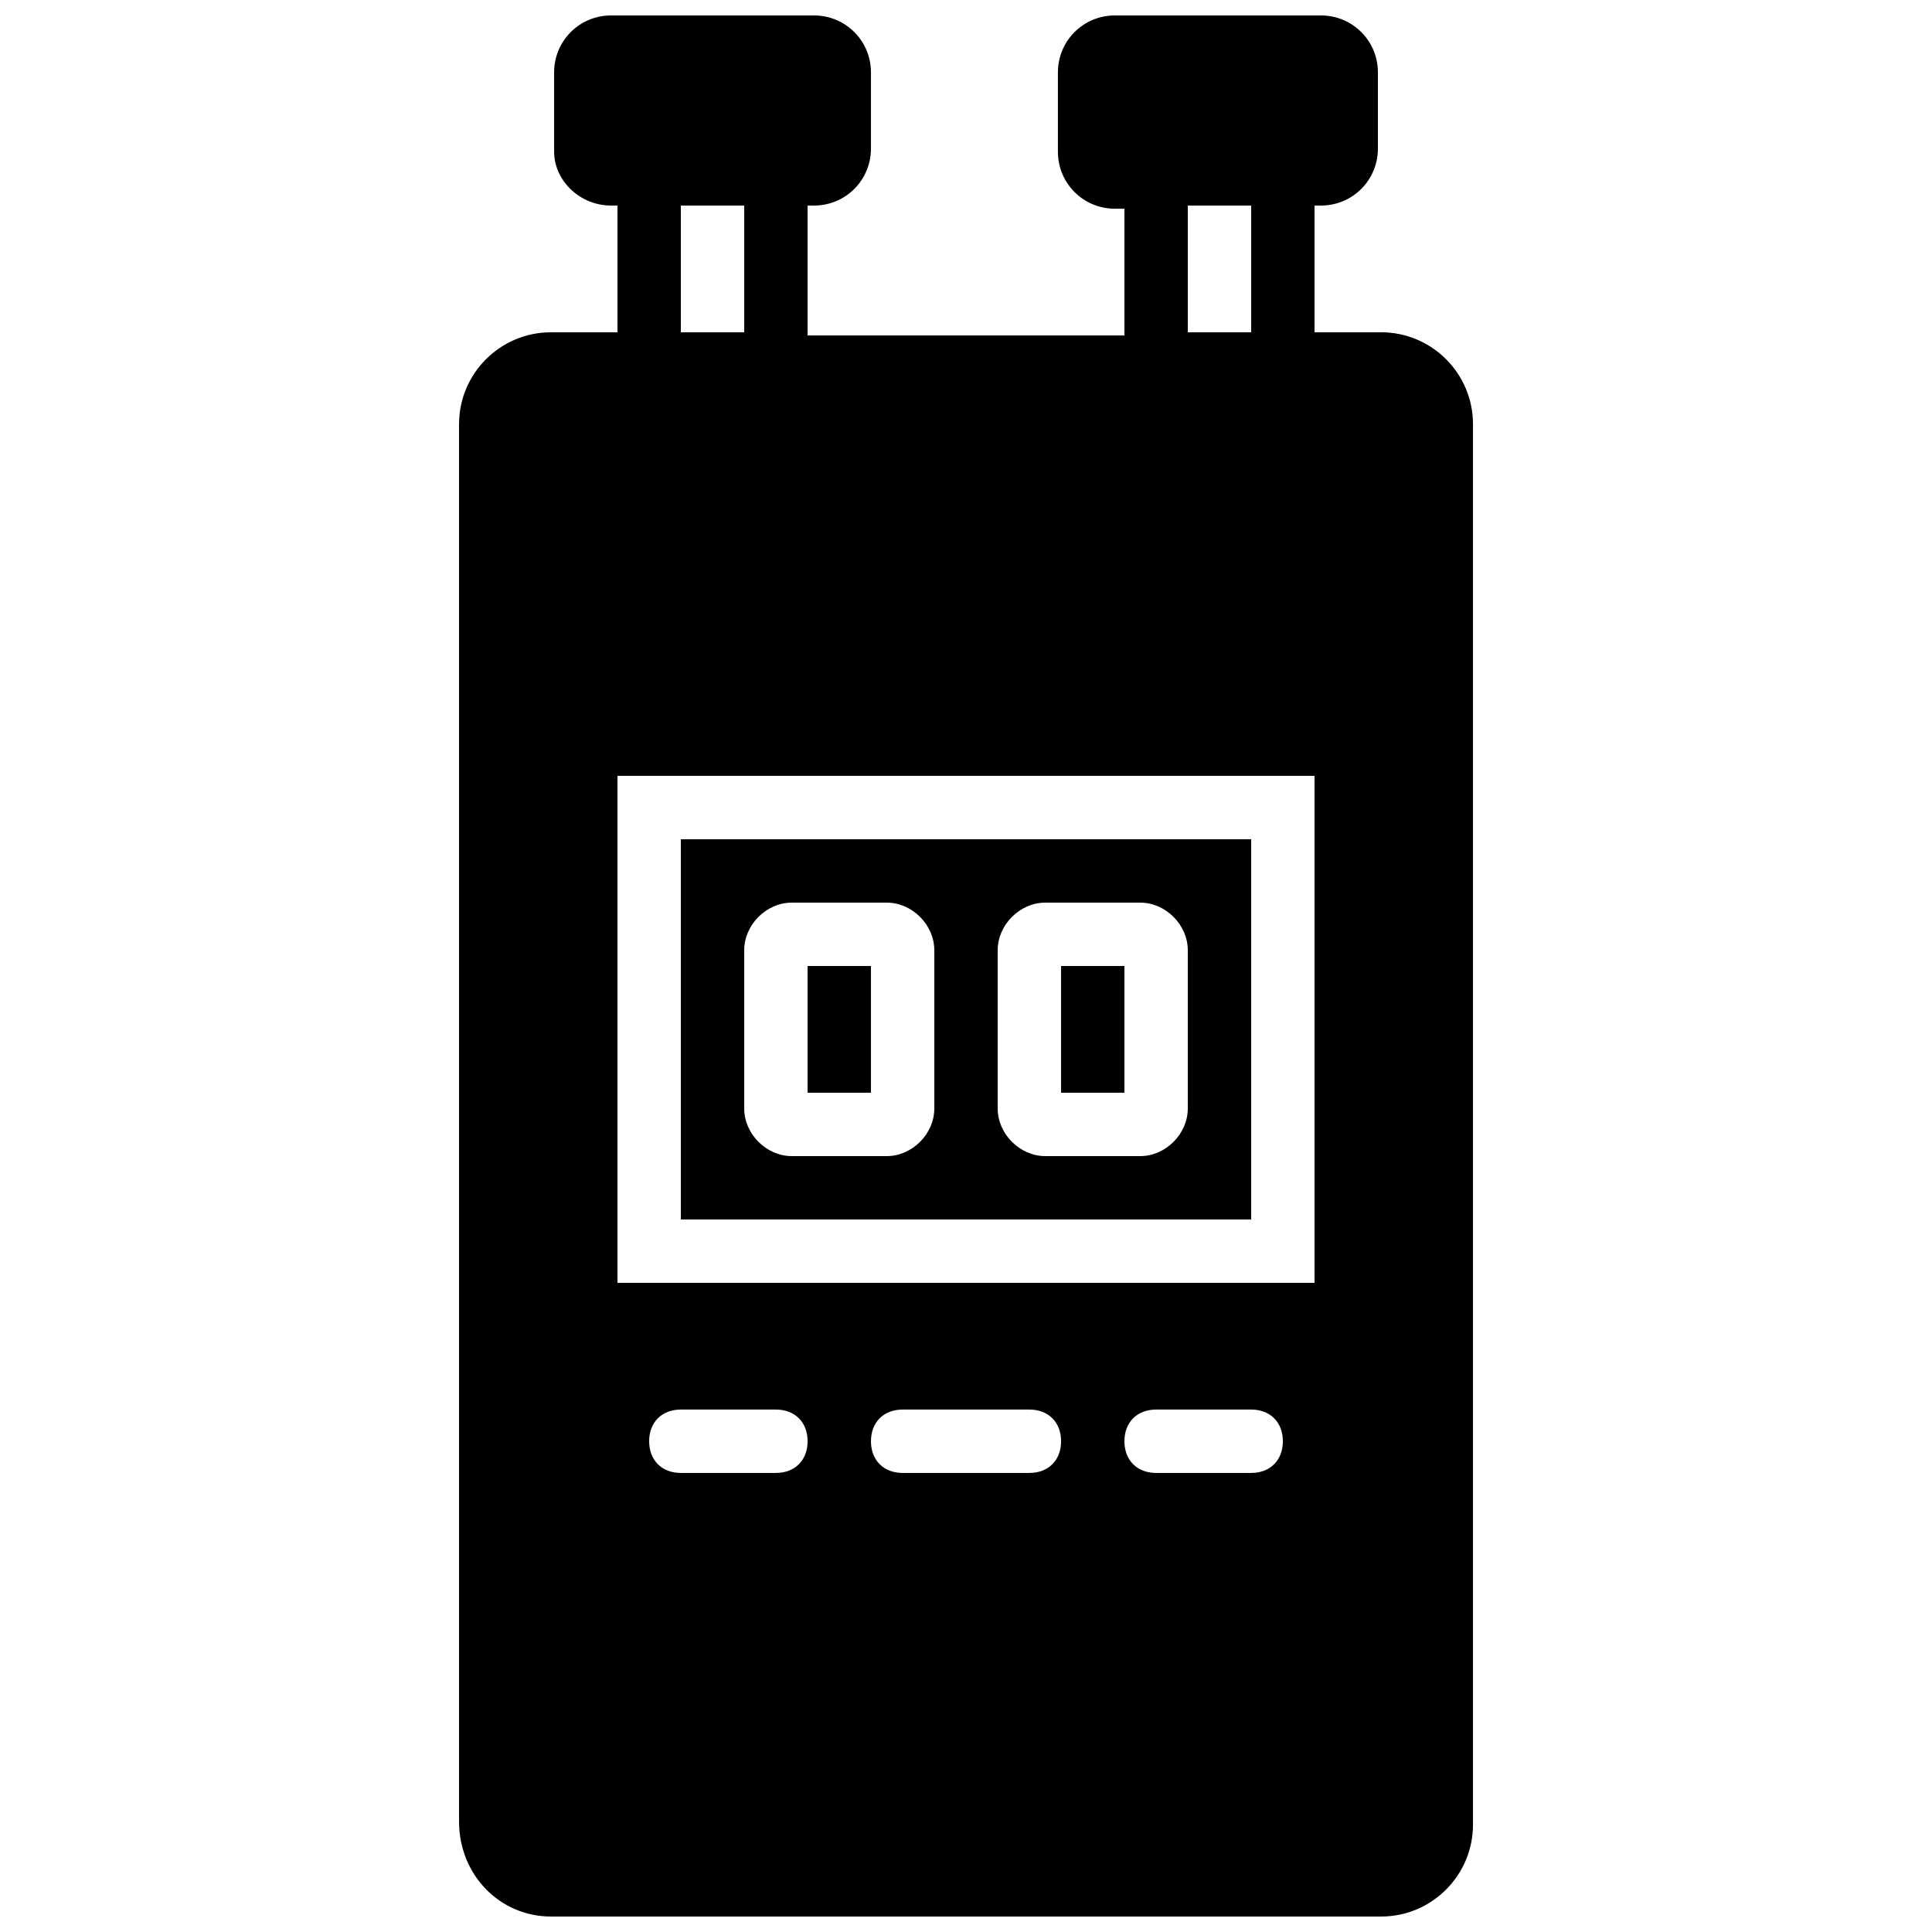
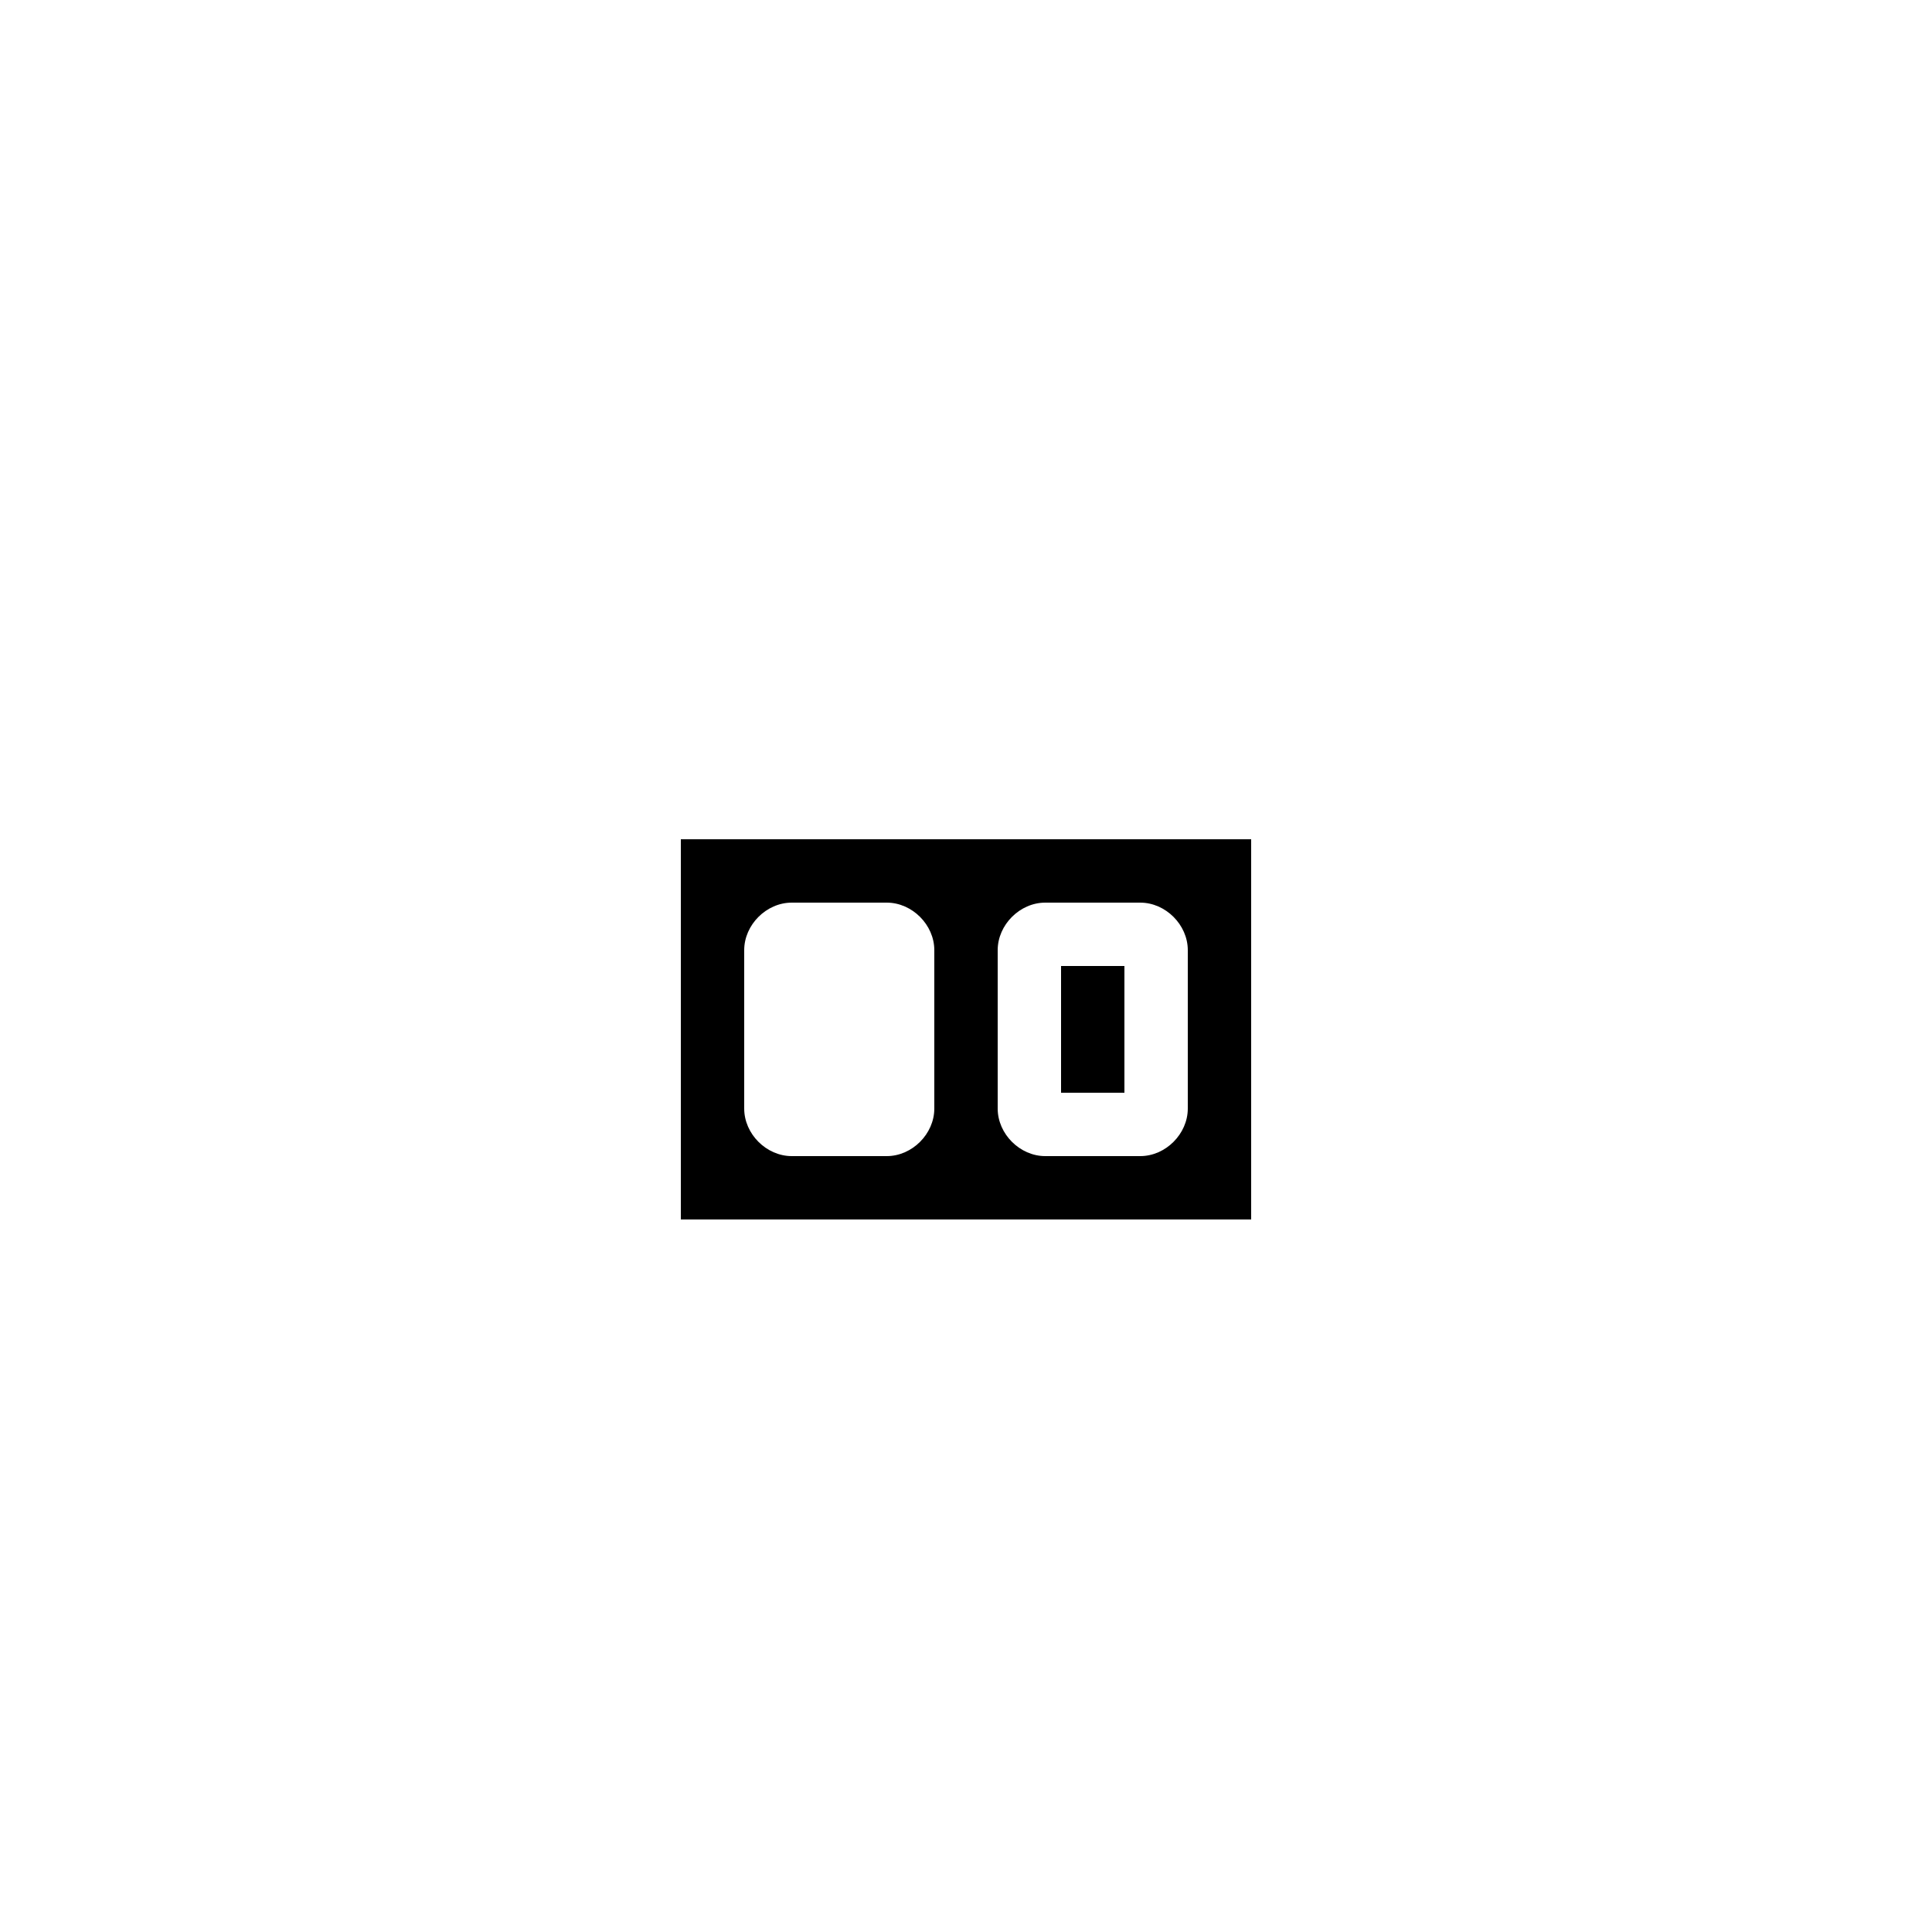
<svg xmlns="http://www.w3.org/2000/svg" width="800px" height="800px" version="1.1" viewBox="144 144 512 512">
  <defs>
    <clipPath id="a">
      <path d="m265 148.09h270v503.81h-270z" />
    </clipPath>
  </defs>
  <g clip-path="url(#a)">
-     <path d="m510 232.06h-17.633v-33.586h1.68c8.398 0 15.113-6.719 15.113-15.113v-20.156c0-8.398-6.719-15.113-15.113-15.113h-54.578c-8.398 0-15.113 6.719-15.113 15.113v20.992c0 8.398 6.719 15.113 15.113 15.113h2.519v33.586l-83.969 0.004v-34.426h1.68c8.398 0 15.113-6.719 15.113-15.113v-20.156c0-8.398-6.719-15.113-15.113-15.113h-53.742c-8.395 0-15.113 6.719-15.113 15.113v20.992c0 7.559 6.719 14.277 15.113 14.277h1.68v33.586h-17.633c-13.434 0-24.352 10.914-24.352 24.352v370.3c0 14.273 10.918 25.188 24.352 25.188h220c13.434 0 24.352-10.914 24.352-24.352v-371.14c0-13.438-10.914-24.352-24.352-24.352zm-51.219-33.586h16.793v33.586h-16.793zm-134.35 0h16.793v33.586h-16.793zm25.191 335.87h-25.191c-5.039 0-8.398-3.359-8.398-8.398 0-5.039 3.359-8.398 8.398-8.398h25.191c5.039 0 8.398 3.359 8.398 8.398 0 5.039-3.359 8.398-8.398 8.398zm67.176 0h-33.586c-5.039 0-8.398-3.359-8.398-8.398 0-5.039 3.359-8.398 8.398-8.398h33.586c5.039 0 8.398 3.359 8.398 8.398-0.004 5.039-3.359 8.398-8.398 8.398zm58.777 0h-25.191c-5.039 0-8.398-3.359-8.398-8.398 0-5.039 3.359-8.398 8.398-8.398h25.191c5.039 0 8.398 3.359 8.398 8.398-0.004 5.039-3.359 8.398-8.398 8.398zm16.793-50.383h-184.73v-134.35h184.73z" />
-   </g>
+     </g>
  <path d="m425.19 400h16.793v33.586h-16.793z" />
-   <path d="m358.02 400h16.793v33.586h-16.793z" />
  <path d="m475.57 366.41h-151.14v100.76h151.14zm-83.969 71.375c0 6.719-5.879 12.594-12.594 12.594h-25.191c-6.719 0-12.594-5.879-12.594-12.594v-41.984c0-6.719 5.879-12.594 12.594-12.594h25.191c6.719 0 12.594 5.879 12.594 12.594zm67.176 0c0 6.719-5.879 12.594-12.594 12.594h-25.191c-6.719 0-12.594-5.879-12.594-12.594v-41.984c0-6.719 5.879-12.594 12.594-12.594h25.191c6.719 0 12.594 5.879 12.594 12.594z" />
</svg>